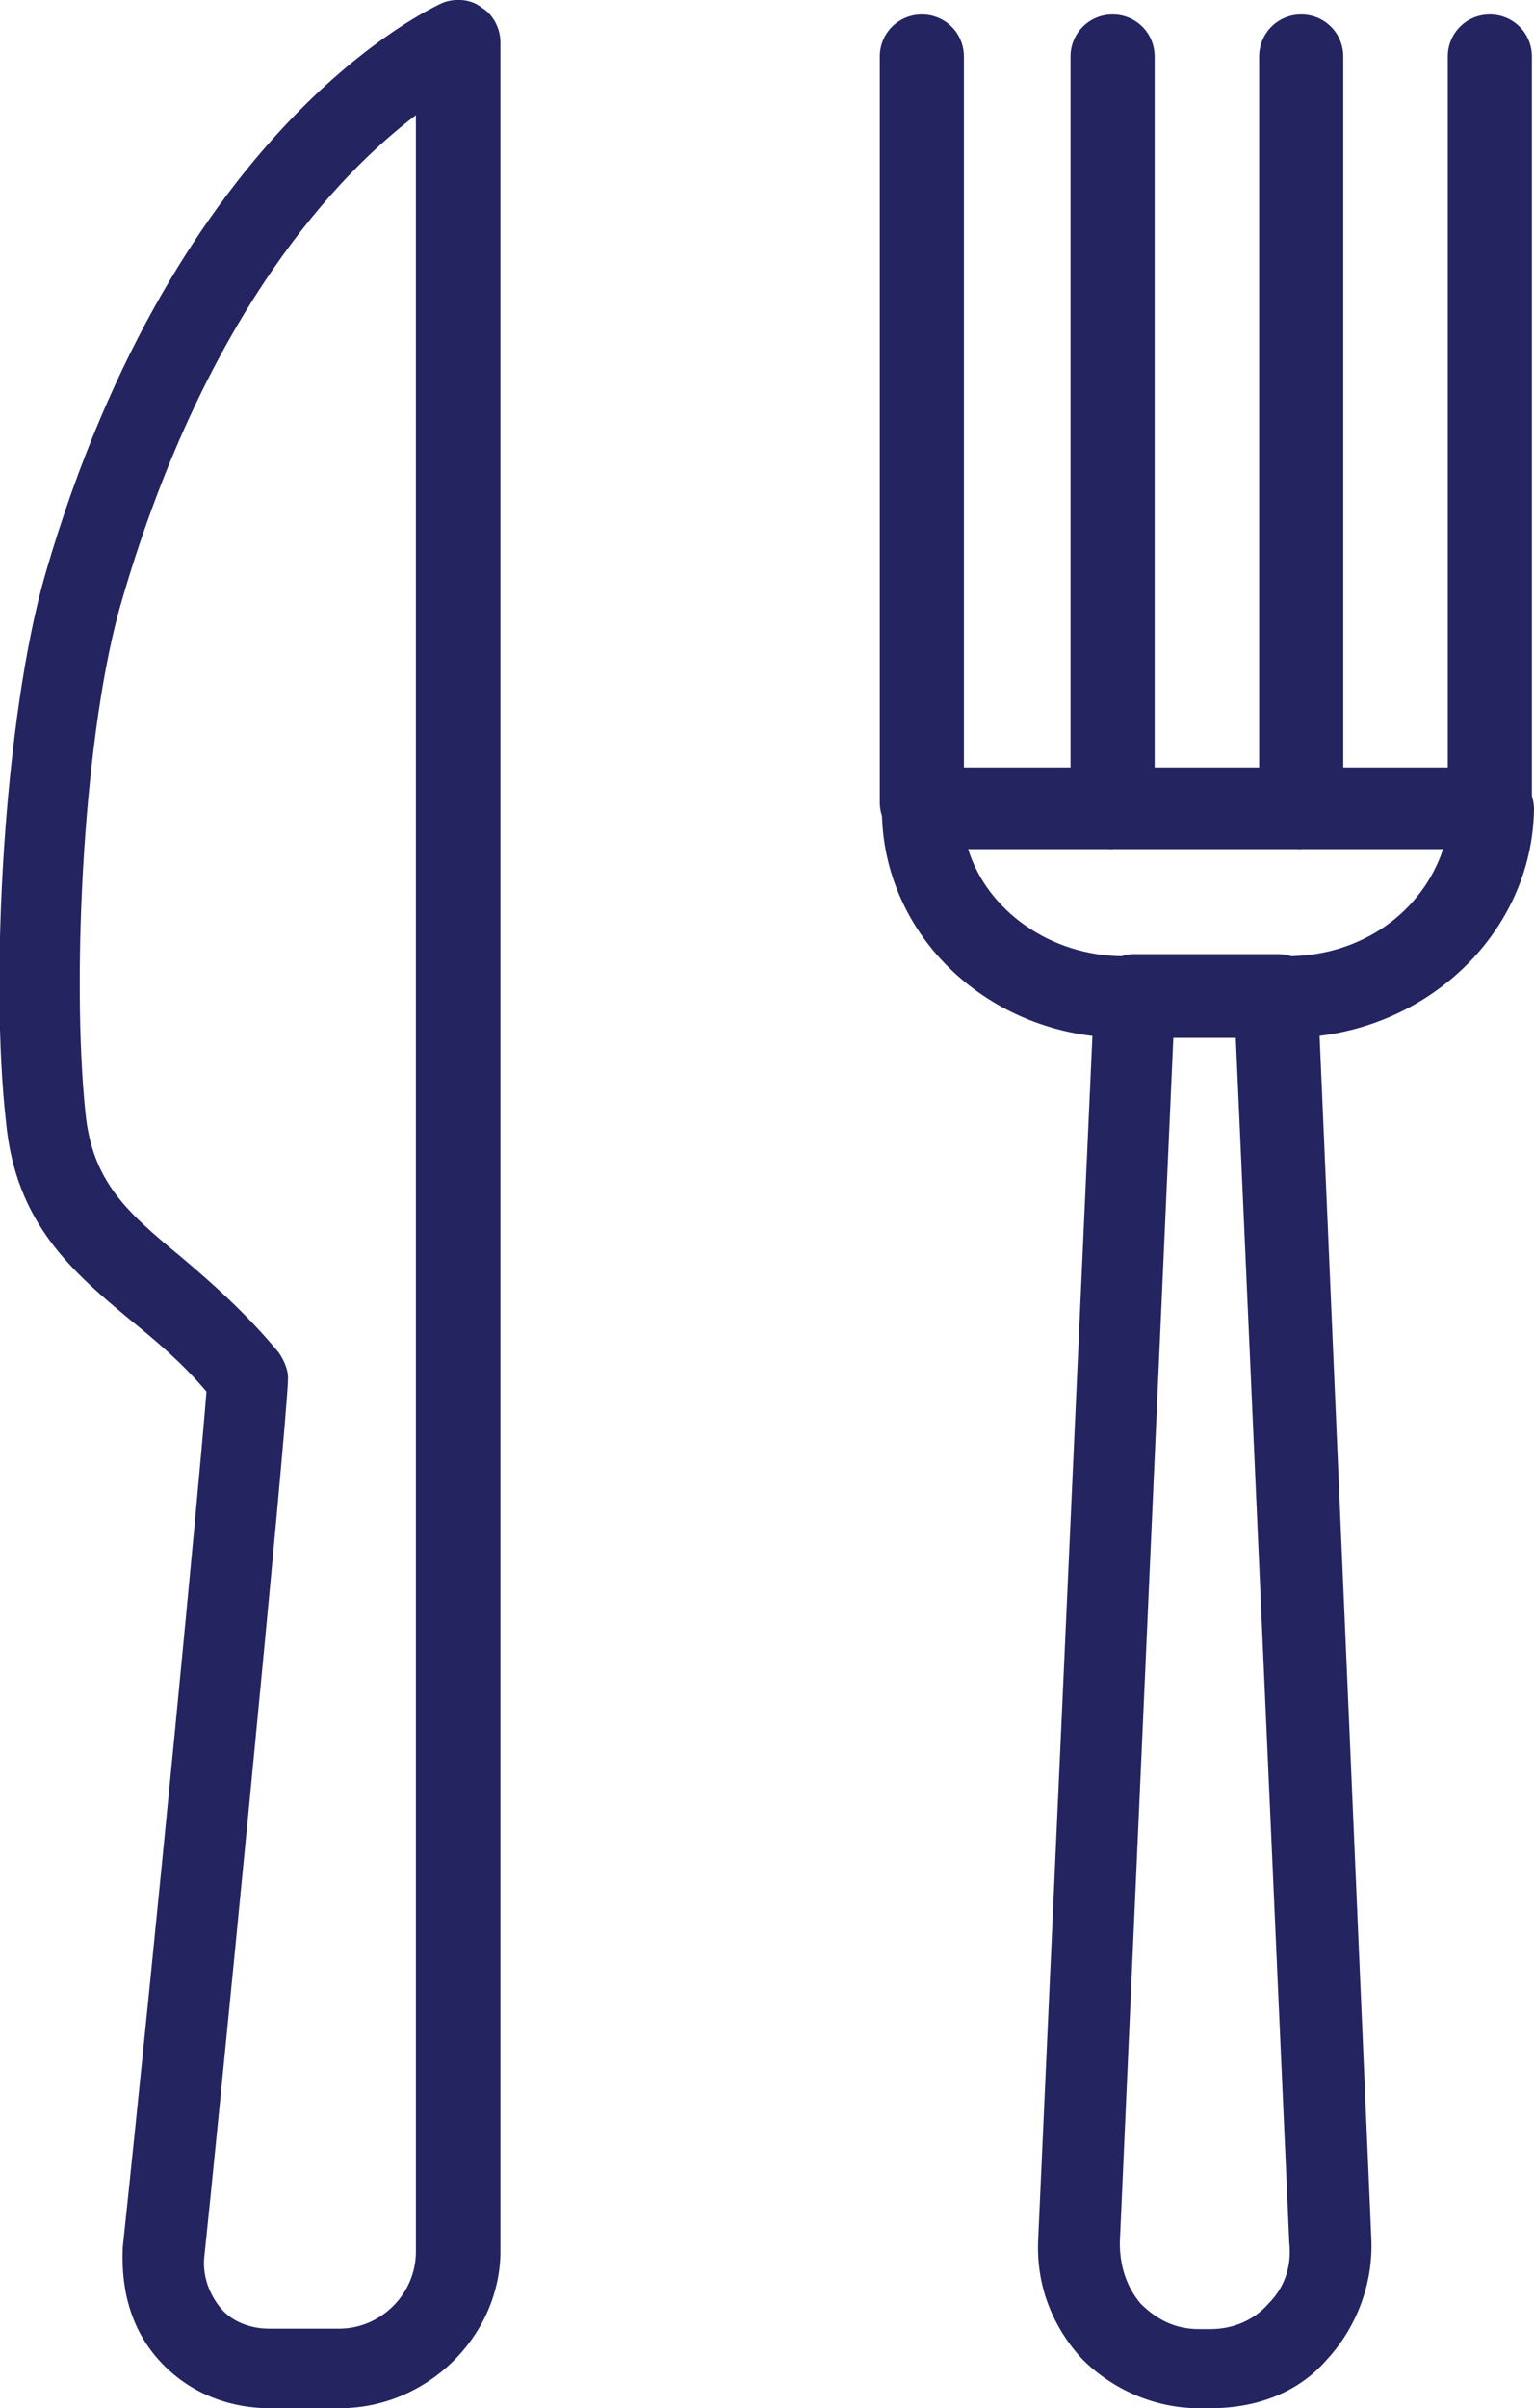
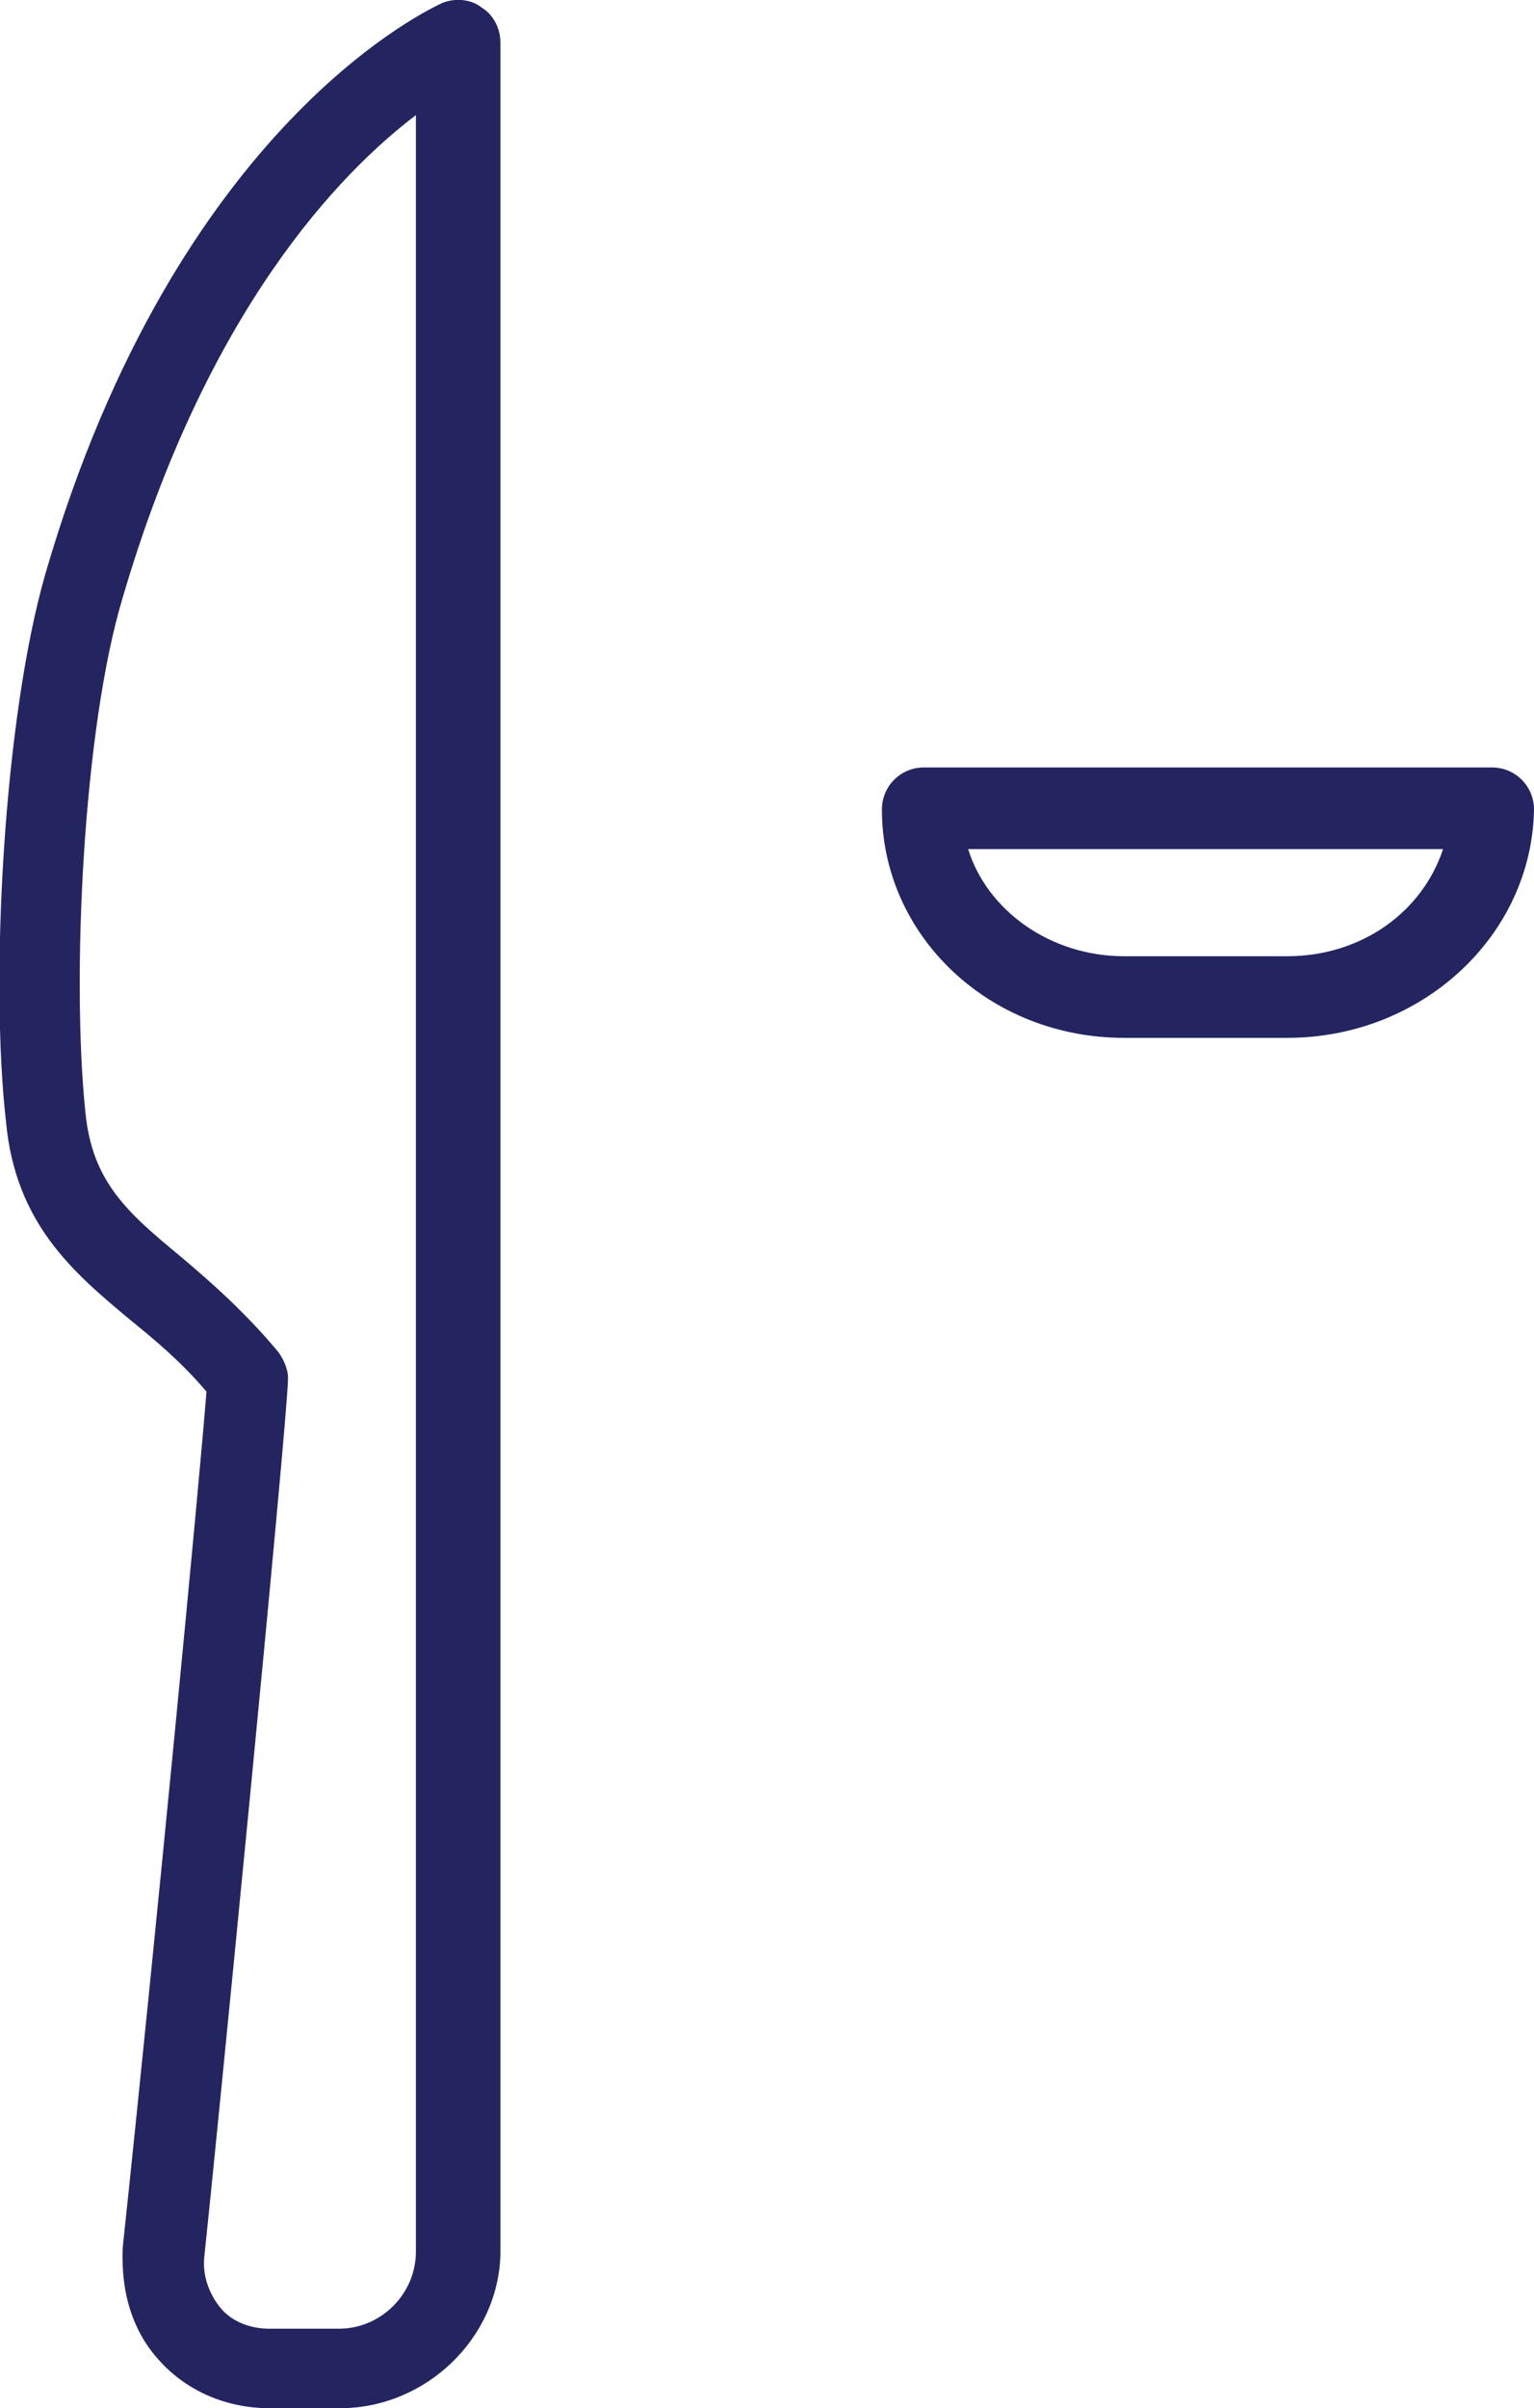
<svg xmlns="http://www.w3.org/2000/svg" id="Layer_1" data-name="Layer 1" width="36.11" height="56.64" version="1.1" viewBox="0 0 36.11 56.64">
  <defs>
    <style>
      .cls-1 {
        fill: #232460;
        stroke-width: 0px;
      }
    </style>
  </defs>
  <path class="cls-1" d="M7.99,56.64h-1.64c-.99,0-1.92-.38-2.58-1.1-.66-.71-.93-1.64-.88-2.69.77-7.24,1.81-18.03,1.97-20.12-.6-.71-1.21-1.21-1.81-1.7-1.32-1.1-2.69-2.25-2.91-4.66-.38-3.34-.05-9.48.93-12.88C4.16,2.87,10.19.18,10.41.07c.27-.11.66-.11.93.11.27.16.44.49.44.82v52.02c-.05,1.97-1.75,3.62-3.78,3.62h0ZM9.8,2.7c-1.81,1.37-4.93,4.6-6.91,11.35-.93,3.07-1.21,8.93-.88,12.11.16,1.64.99,2.36,2.25,3.4.71.6,1.53,1.32,2.3,2.25.11.16.22.38.22.6,0,.93-1.75,18.64-1.97,20.66-.05.44.11.88.38,1.21s.71.49,1.15.49h1.64c.99,0,1.81-.82,1.81-1.81V2.7Z" />
-   <path class="cls-1" d="M28.49,56.64h-.27c-1.04,0-2.03-.44-2.74-1.15-.71-.77-1.1-1.75-1.04-2.85l1.32-29.27c0-.49.44-.93.93-.93h3.4c.49,0,.93.38.93.93l1.26,29.27c.05,1.04-.33,2.08-1.04,2.85-.66.77-1.64,1.15-2.74,1.15h0ZM27.62,24.41l-1.26,28.34c0,.55.16,1.04.49,1.43.38.38.82.6,1.37.6h.27c.55,0,1.04-.22,1.37-.6.38-.38.55-.88.49-1.43l-1.26-28.34h-1.48Z" />
  <path class="cls-1" d="M30.3,24.41h-3.84c-3.18,0-5.7-2.41-5.7-5.37,0-.55.44-.99.99-.99h13.37c.55,0,.99.44.99.99-.05,2.96-2.63,5.37-5.81,5.37ZM22.79,19.97c.44,1.43,1.92,2.52,3.67,2.52h3.84c1.75,0,3.18-1.04,3.67-2.52h-11.18Z" />
-   <path class="cls-1" d="M30.63,19.97c-.55,0-.99-.44-.99-.99V1.33c0-.55.44-.99.99-.99s.99.44.99.99v17.7c-.05.49-.49.93-.99.93Z" />
-   <path class="cls-1" d="M26.19,19.97c-.55,0-.99-.44-.99-.99V1.33c0-.55.44-.99.99-.99s.99.44.99.99v17.7c-.05.49-.49.93-.99.93Z" />
-   <path class="cls-1" d="M21.7,19.86c-.55,0-.99-.44-.99-.99V1.33c0-.55.44-.99.99-.99s.99.44.99.99v17.54c0,.55-.44.99-.99.99Z" />
-   <path class="cls-1" d="M35.07,19.86c-.55,0-.99-.44-.99-.99V1.33c0-.55.44-.99.99-.99s.99.44.99.99v17.54c0,.55-.44.99-.99.99Z" />
</svg>